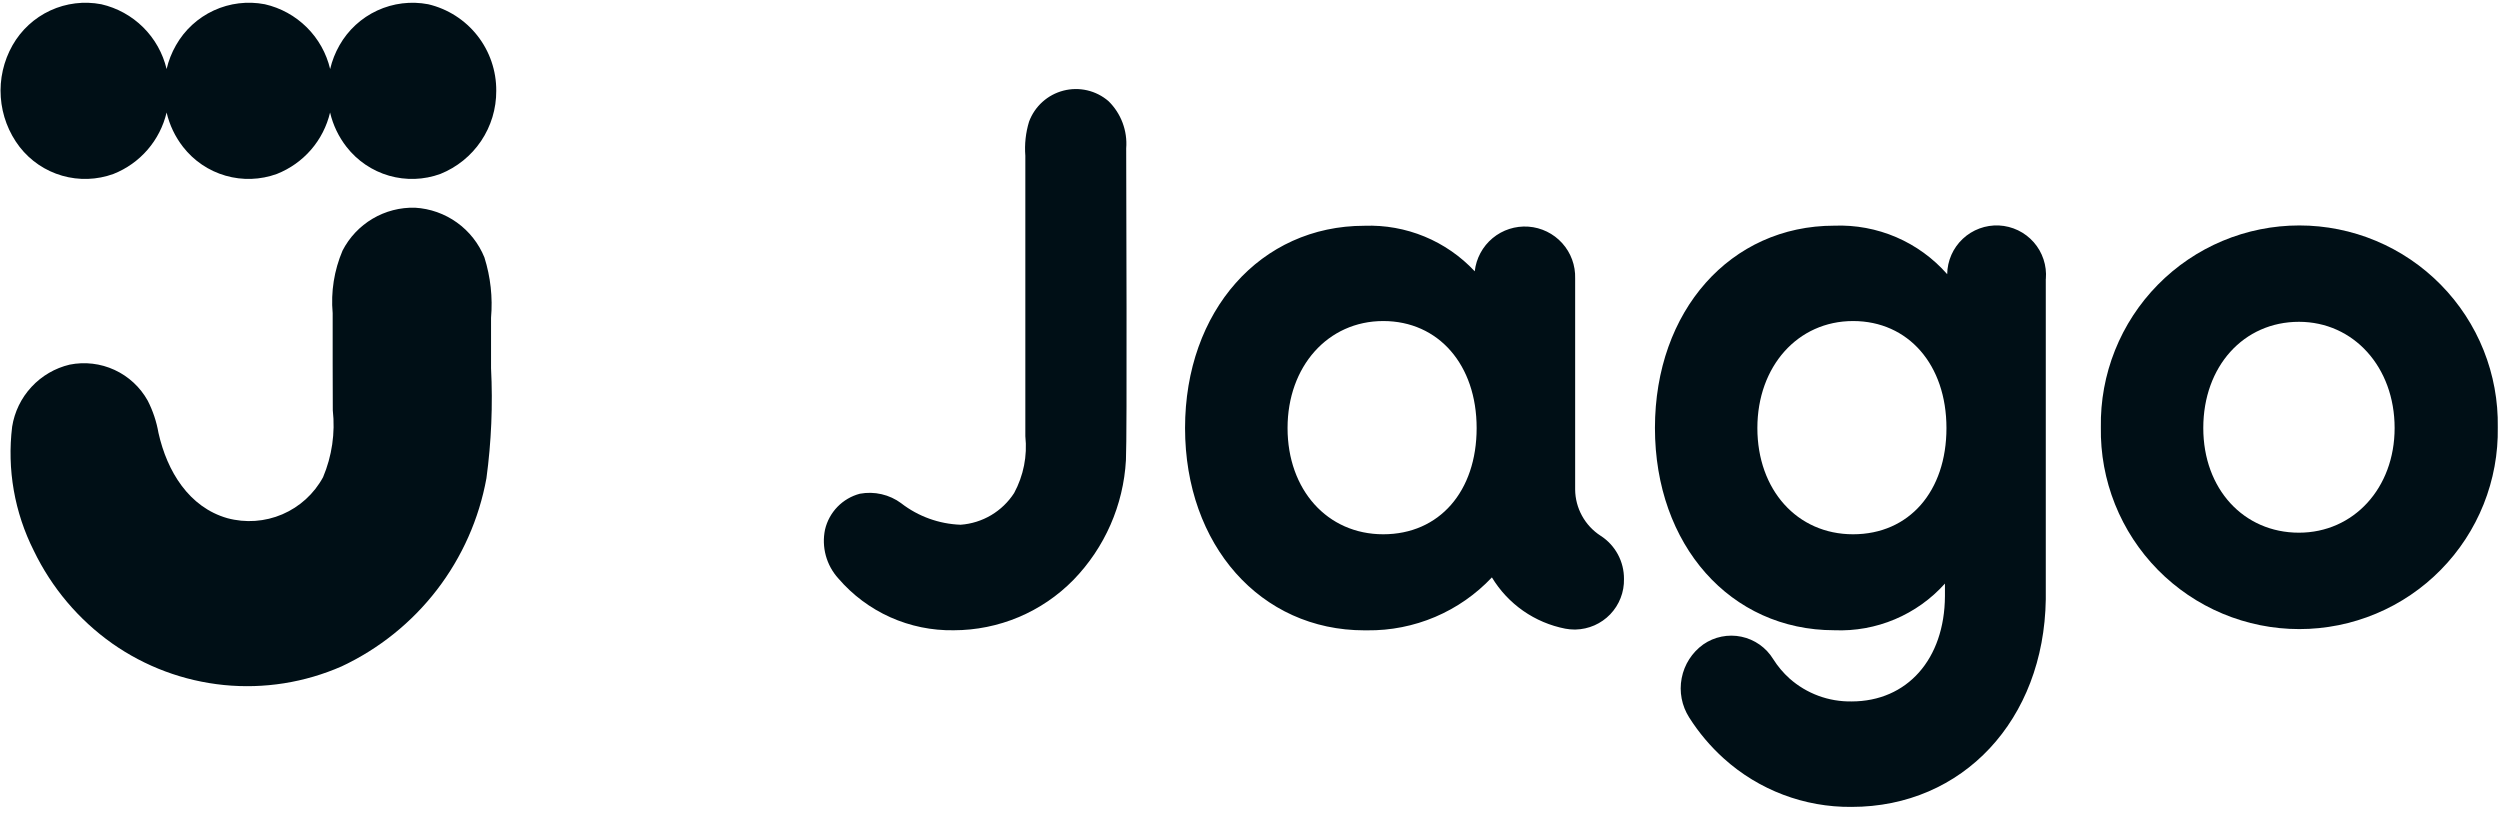
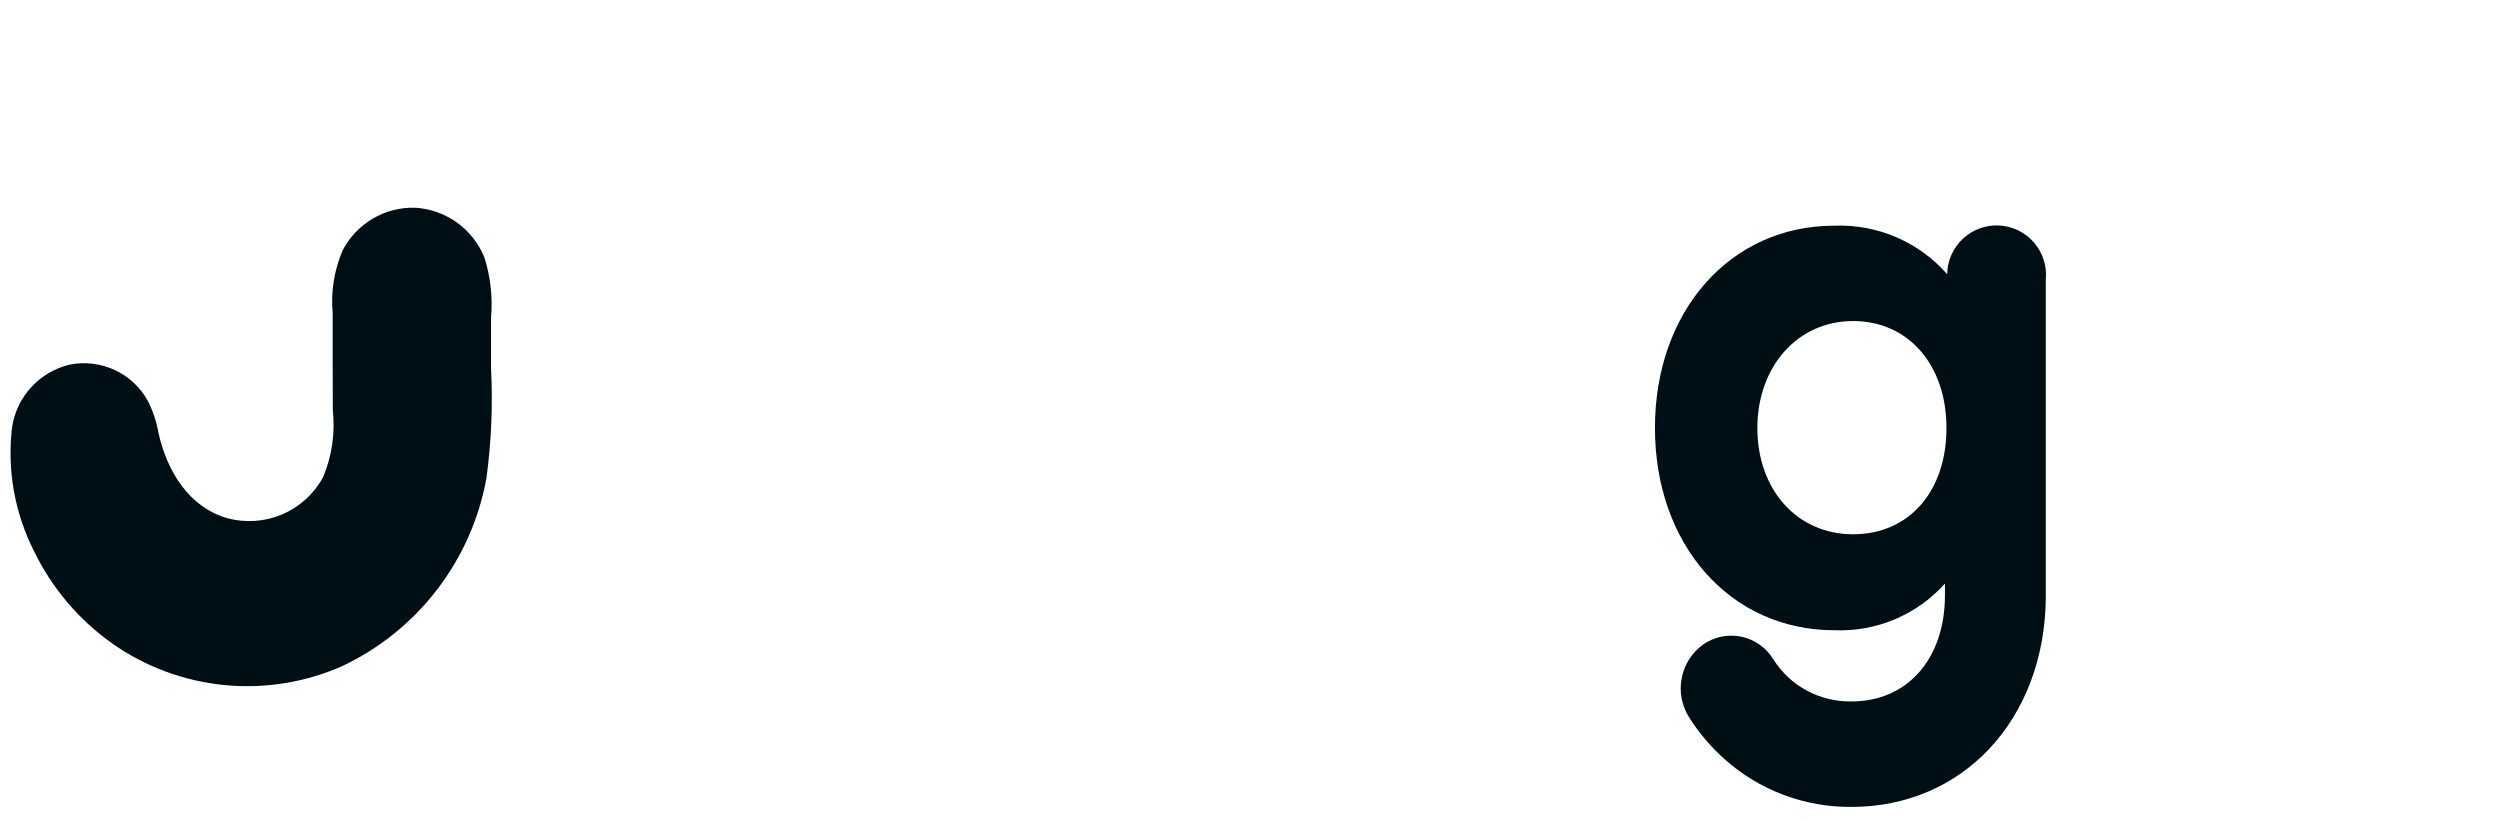
<svg xmlns="http://www.w3.org/2000/svg" width="134" height="44" viewBox="0 0 134 44" fill="none">
  <g id="Group 39811">
-     <path id="Path 1765" d="M22.953 0.228C22.03 0.052 21.074 0.169 20.221 0.564C19.368 0.958 18.66 1.61 18.196 2.428C17.969 2.826 17.8 3.255 17.696 3.701C17.495 2.853 17.061 2.078 16.442 1.465C15.823 0.851 15.046 0.422 14.196 0.228C13.271 0.05 12.314 0.166 11.459 0.561C10.604 0.956 9.894 1.609 9.43 2.429C9.203 2.826 9.034 3.255 8.93 3.701C8.728 2.853 8.294 2.079 7.675 1.465C7.057 0.852 6.279 0.423 5.43 0.228C4.506 0.051 3.55 0.168 2.696 0.563C1.842 0.958 1.134 1.611 0.67 2.429C0.192 3.274 -0.027 4.241 0.042 5.21C0.11 6.179 0.461 7.106 1.053 7.876C1.63 8.618 2.428 9.158 3.332 9.418C4.236 9.678 5.199 9.645 6.082 9.323C6.787 9.044 7.414 8.599 7.91 8.025C8.405 7.452 8.755 6.767 8.93 6.03C9.087 6.701 9.388 7.331 9.812 7.875C10.389 8.617 11.187 9.157 12.091 9.417C12.995 9.678 13.957 9.644 14.841 9.323C15.546 9.044 16.174 8.599 16.671 8.026C17.167 7.453 17.517 6.768 17.692 6.03C17.849 6.702 18.151 7.331 18.575 7.875C19.152 8.617 19.95 9.157 20.854 9.418C21.758 9.678 22.72 9.645 23.604 9.323C24.492 8.966 25.253 8.351 25.787 7.557C26.321 6.763 26.604 5.826 26.599 4.869C26.607 3.797 26.25 2.754 25.588 1.91C24.926 1.067 23.997 0.474 22.953 0.228Z" fill="#000F16" />
    <path id="Path 1766" d="M8.495 23.207C8.956 25.266 10.13 27.187 12.185 27.774C13.162 28.039 14.201 27.966 15.132 27.568C16.063 27.169 16.832 26.469 17.316 25.579C17.793 24.447 17.973 23.212 17.838 21.991C17.838 21.164 17.829 20.34 17.831 19.513C17.831 18.603 17.831 17.694 17.831 16.786C17.728 15.642 17.91 14.49 18.36 13.433C18.725 12.722 19.284 12.129 19.972 11.722C20.659 11.315 21.448 11.111 22.247 11.133C23.055 11.18 23.834 11.456 24.492 11.928C25.15 12.4 25.661 13.049 25.965 13.8C26.294 14.844 26.415 15.942 26.32 17.033C26.325 17.934 26.325 18.834 26.32 19.733C26.42 21.703 26.337 23.678 26.073 25.633C25.678 27.811 24.767 29.862 23.417 31.617C22.067 33.371 20.317 34.777 18.313 35.717C16.33 36.587 14.157 36.932 12.002 36.717C9.847 36.501 7.784 35.734 6.013 34.489C4.215 33.215 2.77 31.505 1.813 29.52C0.777 27.467 0.372 25.154 0.651 22.872C0.777 22.074 1.138 21.331 1.688 20.739C2.237 20.146 2.95 19.73 3.736 19.544C4.547 19.382 5.389 19.481 6.141 19.828C6.892 20.175 7.514 20.751 7.917 21.474C8.196 22.019 8.391 22.604 8.495 23.208" fill="#000F16" />
-     <path id="Path 1767" d="M133.881 22.902C133.905 24.314 133.647 25.716 133.123 27.028C132.599 28.339 131.819 29.533 130.829 30.54C129.839 31.547 128.659 32.347 127.356 32.892C126.054 33.438 124.656 33.719 123.244 33.719C121.831 33.719 120.433 33.438 119.131 32.892C117.829 32.347 116.648 31.547 115.658 30.54C114.668 29.533 113.888 28.339 113.364 27.028C112.84 25.716 112.582 24.314 112.606 22.902C112.582 21.49 112.84 20.087 113.364 18.776C113.888 17.465 114.668 16.271 115.658 15.264C116.648 14.257 117.829 13.457 119.131 12.911C120.433 12.365 121.831 12.084 123.244 12.084C124.656 12.084 126.054 12.365 127.356 12.911C128.659 13.457 129.839 14.257 130.829 15.264C131.819 16.271 132.599 17.465 133.123 18.776C133.647 20.087 133.905 21.49 133.881 22.902ZM118.096 22.942C118.096 26.208 120.259 28.552 123.224 28.552C126.15 28.552 128.352 26.166 128.352 22.942C128.352 19.676 126.152 17.249 123.224 17.249C120.259 17.249 118.096 19.635 118.096 22.942Z" fill="#000F16" />
-     <path id="Path 1768" d="M48.31 26.979C49.224 27.684 50.336 28.085 51.49 28.126C52.067 28.084 52.627 27.909 53.125 27.614C53.622 27.319 54.045 26.912 54.358 26.426C54.861 25.495 55.071 24.434 54.958 23.383V8.348C54.91 7.731 54.977 7.11 55.158 6.519C55.308 6.114 55.554 5.752 55.875 5.462C56.195 5.173 56.581 4.966 56.999 4.858C57.417 4.75 57.855 4.745 58.276 4.842C58.696 4.94 59.087 5.138 59.414 5.42C59.748 5.746 60.006 6.142 60.17 6.579C60.334 7.016 60.401 7.483 60.364 7.949C60.364 9.891 60.419 23.334 60.35 24.666C60.216 27.073 59.217 29.352 57.537 31.082C56.701 31.935 55.703 32.614 54.601 33.078C53.499 33.541 52.316 33.781 51.121 33.782C49.949 33.802 48.787 33.563 47.717 33.083C46.648 32.603 45.697 31.892 44.934 31.003C44.617 30.654 44.388 30.235 44.264 29.781C44.14 29.326 44.125 28.849 44.221 28.388C44.328 27.928 44.559 27.505 44.887 27.166C45.216 26.828 45.631 26.584 46.088 26.464C46.474 26.392 46.87 26.401 47.252 26.489C47.635 26.577 47.995 26.743 48.31 26.977" fill="#000F16" />
-     <path id="Path 1769" d="M85.787 28.713C85.374 28.445 85.033 28.078 84.796 27.646C84.559 27.215 84.432 26.73 84.428 26.238V14.926C84.45 14.229 84.201 13.55 83.734 13.033C83.267 12.515 82.617 12.198 81.921 12.148C81.226 12.099 80.538 12.32 80.002 12.766C79.466 13.212 79.124 13.849 79.046 14.542C78.293 13.736 77.375 13.1 76.355 12.679C75.335 12.258 74.237 12.061 73.134 12.101C67.566 12.101 63.519 16.664 63.519 22.943C63.519 29.222 67.566 33.786 73.134 33.786H73.21H73.287C74.536 33.8 75.774 33.555 76.924 33.067C78.074 32.578 79.109 31.857 79.966 30.948C80.393 31.656 80.964 32.266 81.642 32.74C82.32 33.213 83.089 33.539 83.901 33.697C84.06 33.727 84.222 33.742 84.384 33.743C84.394 33.743 84.403 33.743 84.413 33.743H84.45C84.798 33.735 85.142 33.659 85.461 33.519C85.78 33.379 86.068 33.177 86.309 32.926C86.55 32.674 86.739 32.378 86.865 32.053C86.992 31.728 87.053 31.382 87.045 31.034C87.049 30.573 86.936 30.119 86.717 29.713C86.498 29.308 86.18 28.965 85.792 28.716M74.141 28.637C71.141 28.637 69.013 26.251 69.013 22.944C69.013 19.637 71.176 17.208 74.141 17.208C77.106 17.208 79.148 19.552 79.148 22.944C79.148 26.336 77.148 28.637 74.141 28.637Z" fill="#000F16" />
    <path id="Path 1770" d="M109.658 14.947C109.687 14.592 109.644 14.236 109.532 13.899C109.421 13.561 109.242 13.25 109.008 12.983C108.773 12.716 108.487 12.499 108.167 12.345C107.846 12.191 107.498 12.102 107.143 12.085C106.788 12.069 106.434 12.123 106.1 12.247C105.767 12.37 105.461 12.559 105.203 12.802C104.944 13.046 104.736 13.339 104.593 13.664C104.45 13.99 104.374 14.34 104.369 14.696C103.617 13.84 102.684 13.163 101.638 12.713C100.591 12.264 99.458 12.053 98.32 12.096C92.752 12.096 88.705 16.659 88.705 22.939C88.705 29.219 92.752 33.781 98.32 33.781C99.432 33.827 100.54 33.627 101.565 33.194C102.59 32.762 103.507 32.108 104.249 31.279V31.952C104.231 35.332 102.223 37.597 99.242 37.597C98.02 37.617 96.836 37.18 95.921 36.37C95.582 36.065 95.287 35.714 95.044 35.329C94.857 35.023 94.609 34.759 94.316 34.552C94.022 34.345 93.69 34.201 93.339 34.127C92.988 34.053 92.626 34.052 92.275 34.123C91.923 34.194 91.59 34.336 91.295 34.541C90.692 34.973 90.278 35.62 90.138 36.349C89.997 37.078 90.142 37.832 90.541 38.458C91.057 39.272 91.683 40.012 92.399 40.658C94.275 42.349 96.717 43.274 99.243 43.25C105.211 43.25 109.557 38.583 109.654 32.124V30.901V14.947H109.658ZM99.323 28.637C96.323 28.637 94.195 26.251 94.195 22.944C94.195 19.637 96.358 17.208 99.323 17.208C102.288 17.208 104.33 19.552 104.33 22.944C104.33 26.336 102.33 28.637 99.323 28.637Z" fill="#000F16" />
  </g>
</svg>